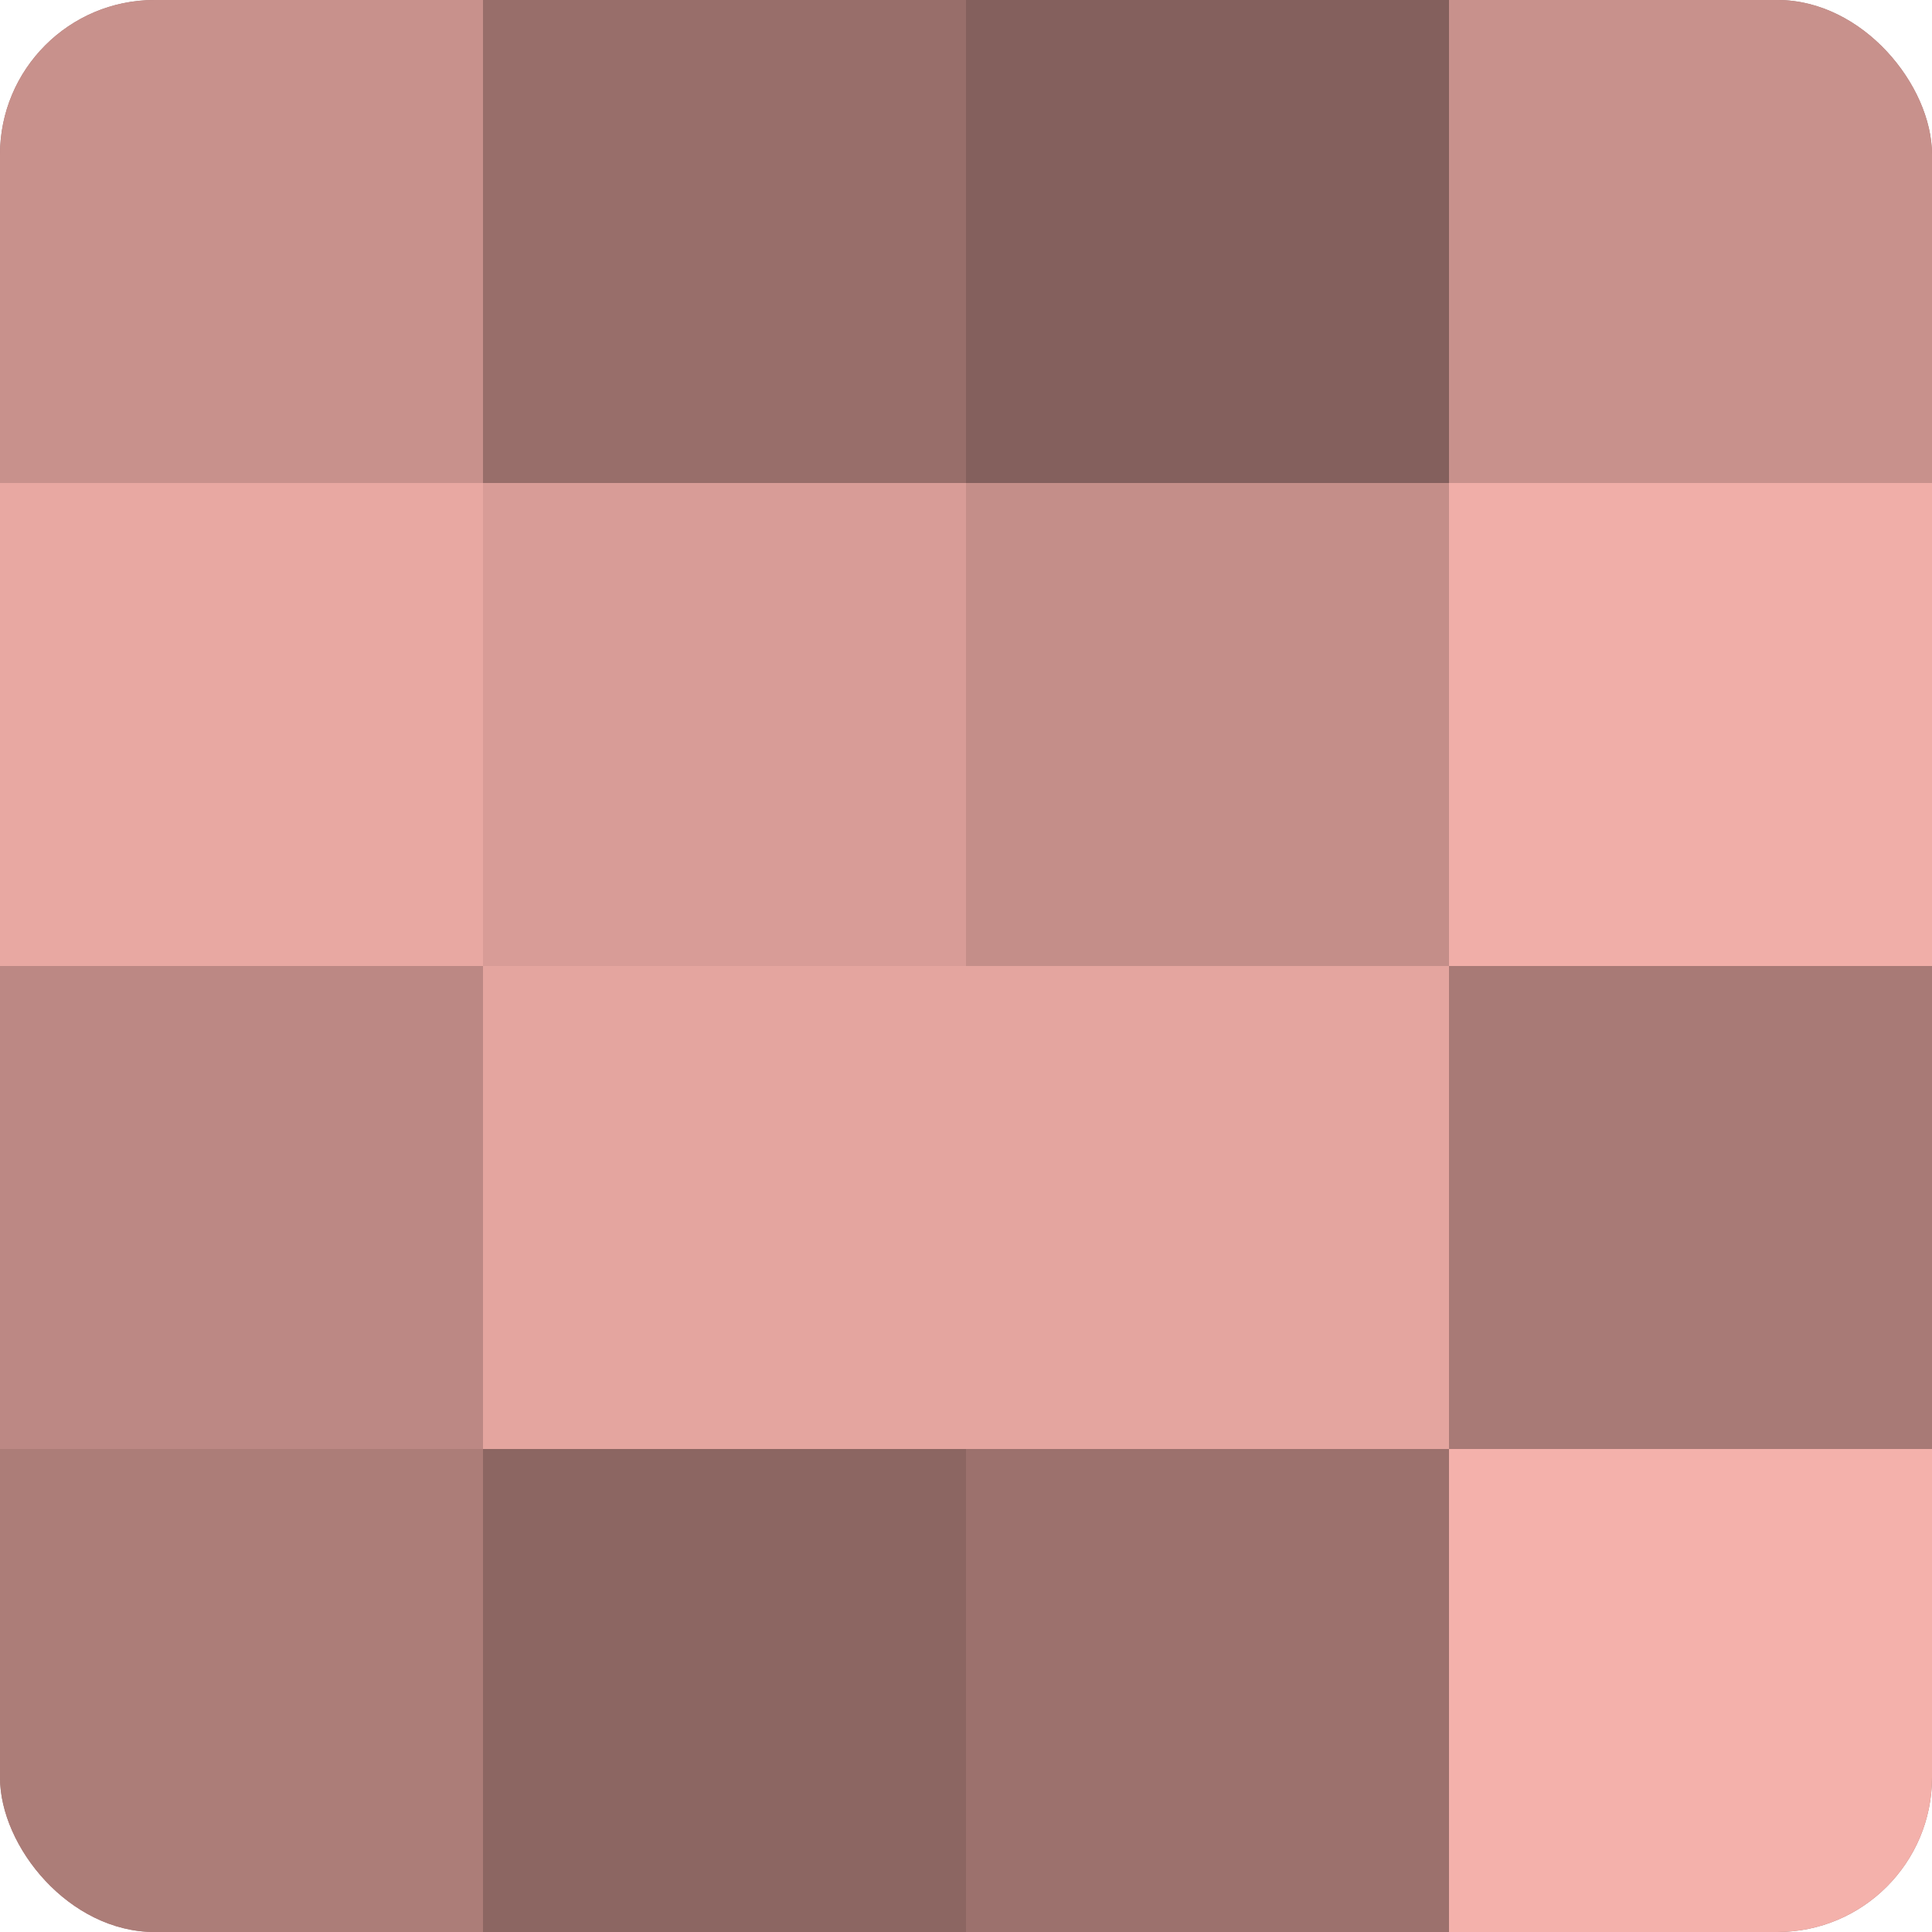
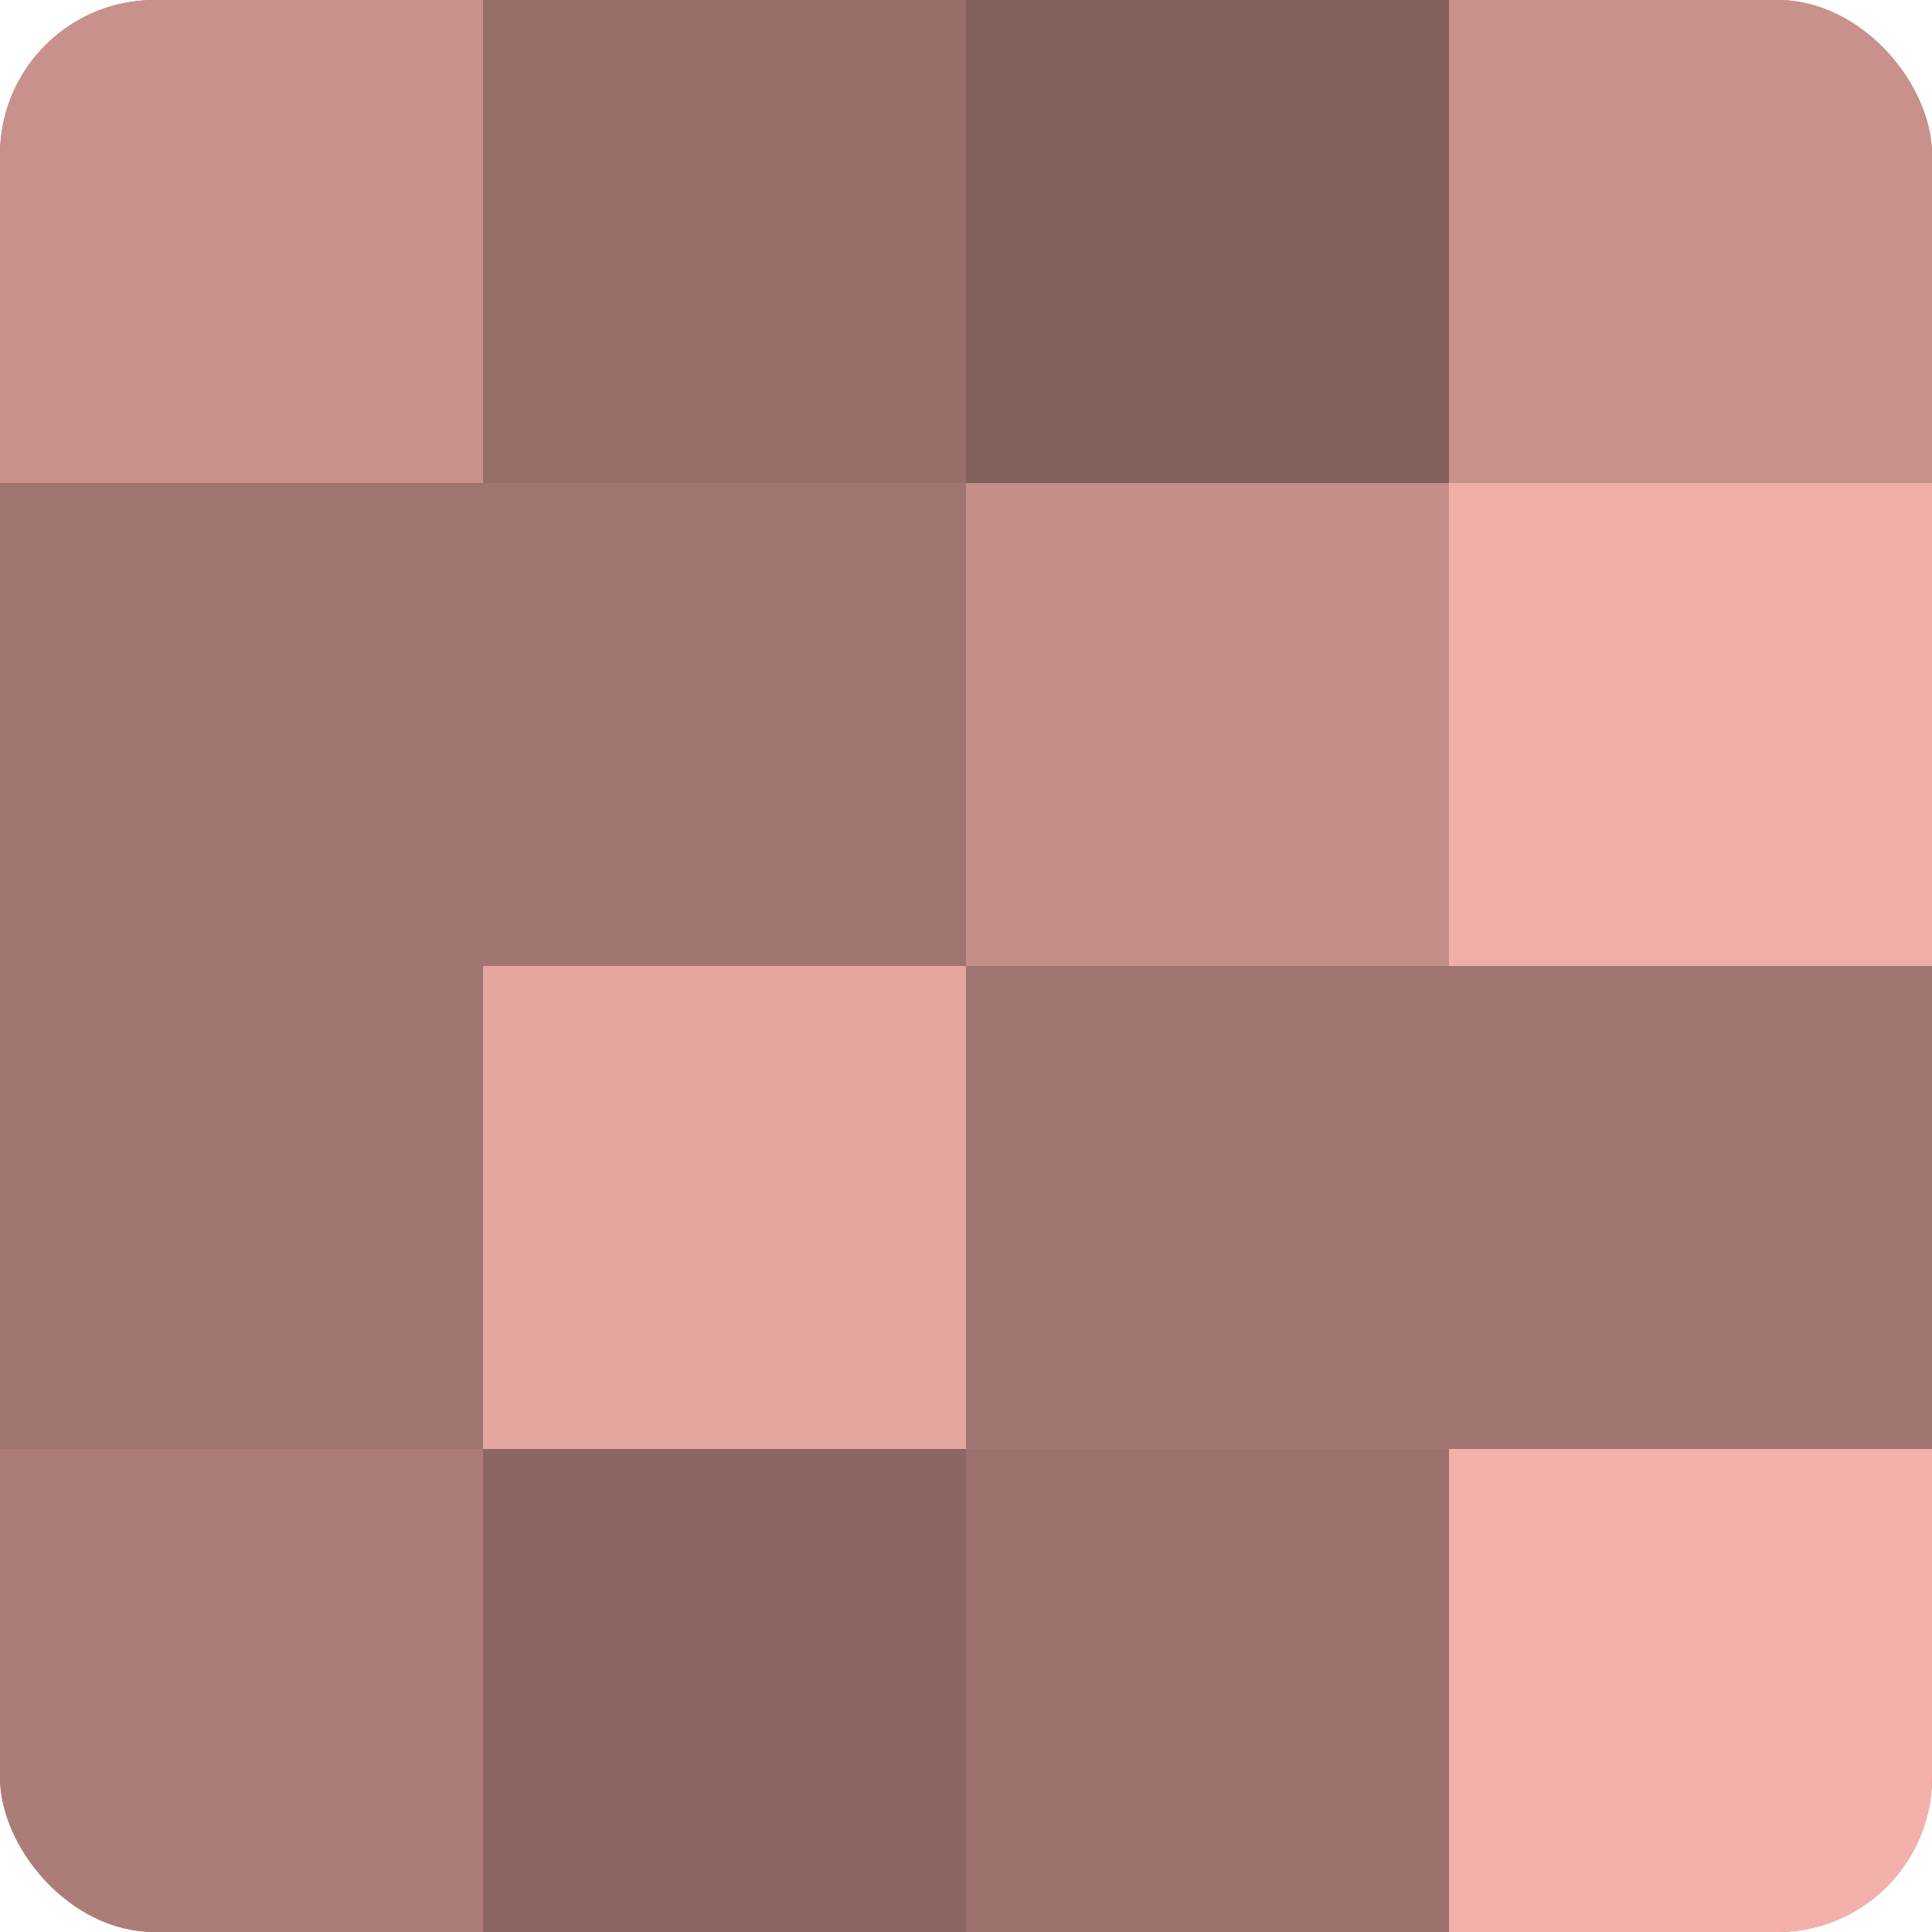
<svg xmlns="http://www.w3.org/2000/svg" width="60" height="60" viewBox="0 0 100 100" preserveAspectRatio="xMidYMid meet">
  <defs>
    <clipPath id="c" width="100" height="100">
      <rect width="100" height="100" rx="8" ry="8" />
    </clipPath>
  </defs>
  <g clip-path="url(#c)">
    <rect width="100" height="100" fill="#a07470" />
    <rect width="25" height="25" fill="#c8918c" />
-     <rect y="25" width="25" height="25" fill="#e8a8a2" />
-     <rect y="50" width="25" height="25" fill="#bc8884" />
    <rect y="75" width="25" height="25" fill="#ac7d78" />
    <rect x="25" width="25" height="25" fill="#986e6a" />
-     <rect x="25" y="25" width="25" height="25" fill="#d89c97" />
    <rect x="25" y="50" width="25" height="25" fill="#e4a59f" />
    <rect x="25" y="75" width="25" height="25" fill="#8c6662" />
    <rect x="50" width="25" height="25" fill="#84605d" />
    <rect x="50" y="25" width="25" height="25" fill="#c48e89" />
-     <rect x="50" y="50" width="25" height="25" fill="#e4a59f" />
    <rect x="50" y="75" width="25" height="25" fill="#9c716d" />
    <rect x="75" width="25" height="25" fill="#c8918c" />
    <rect x="75" y="25" width="25" height="25" fill="#f0aea8" />
-     <rect x="75" y="50" width="25" height="25" fill="#a87a76" />
    <rect x="75" y="75" width="25" height="25" fill="#f4b1ab" />
  </g>
</svg>